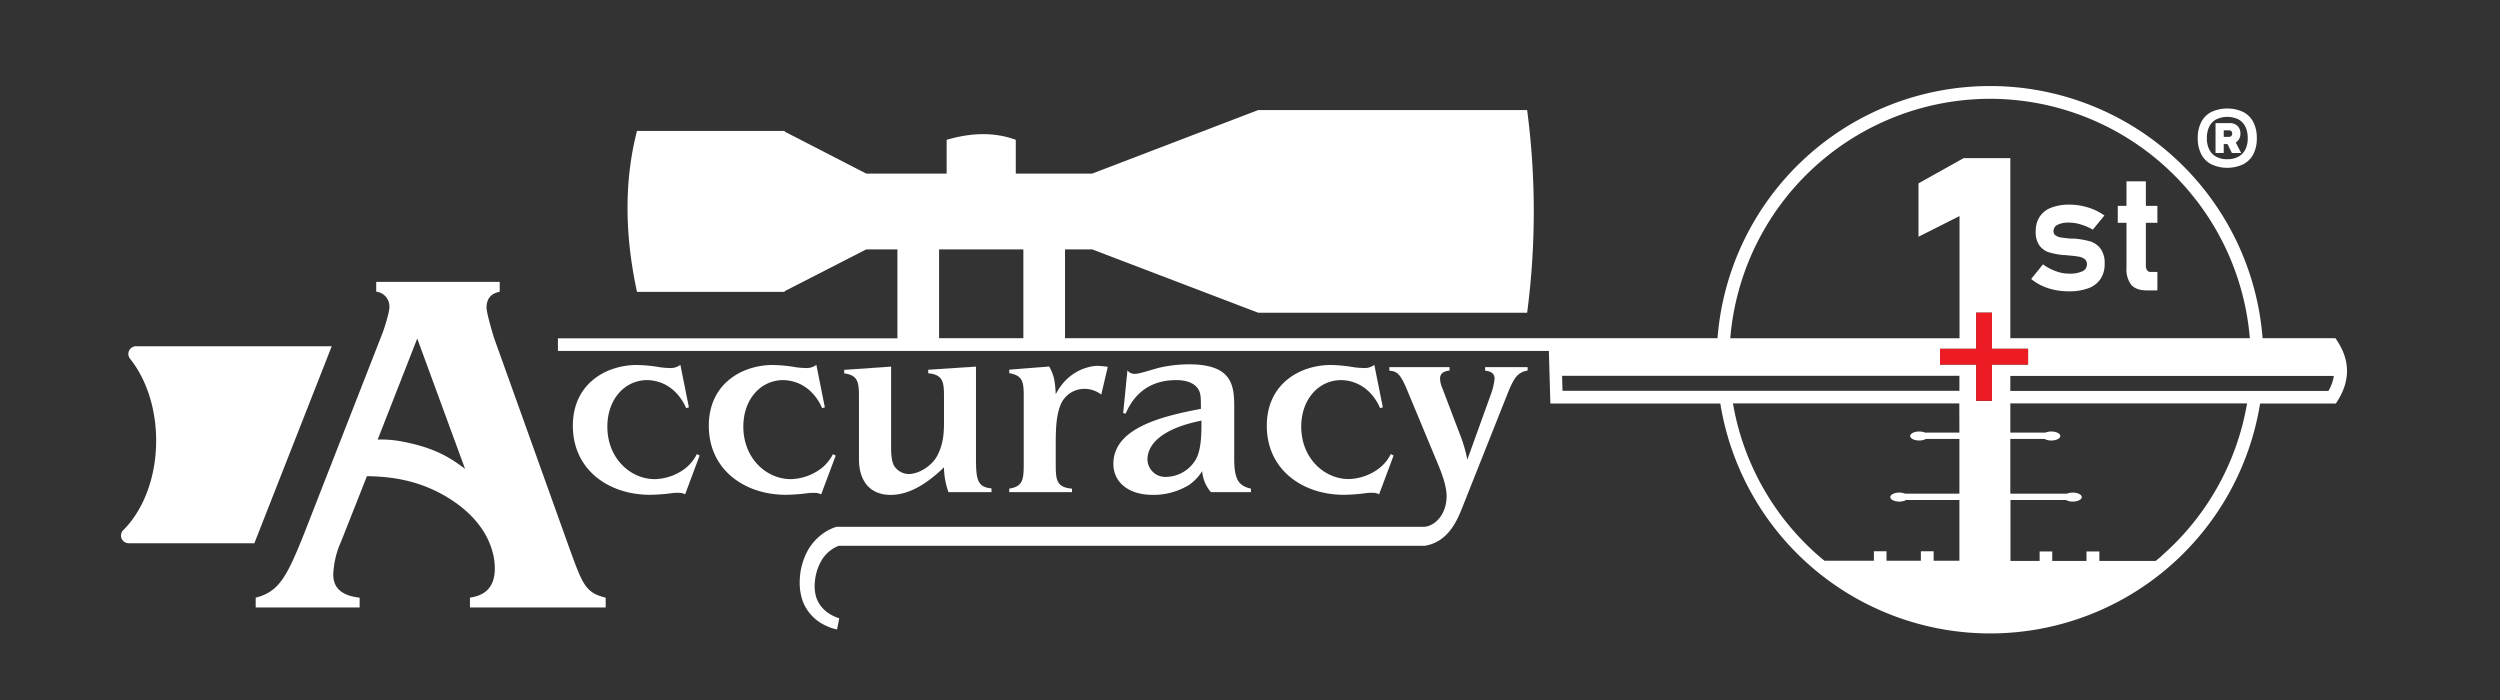
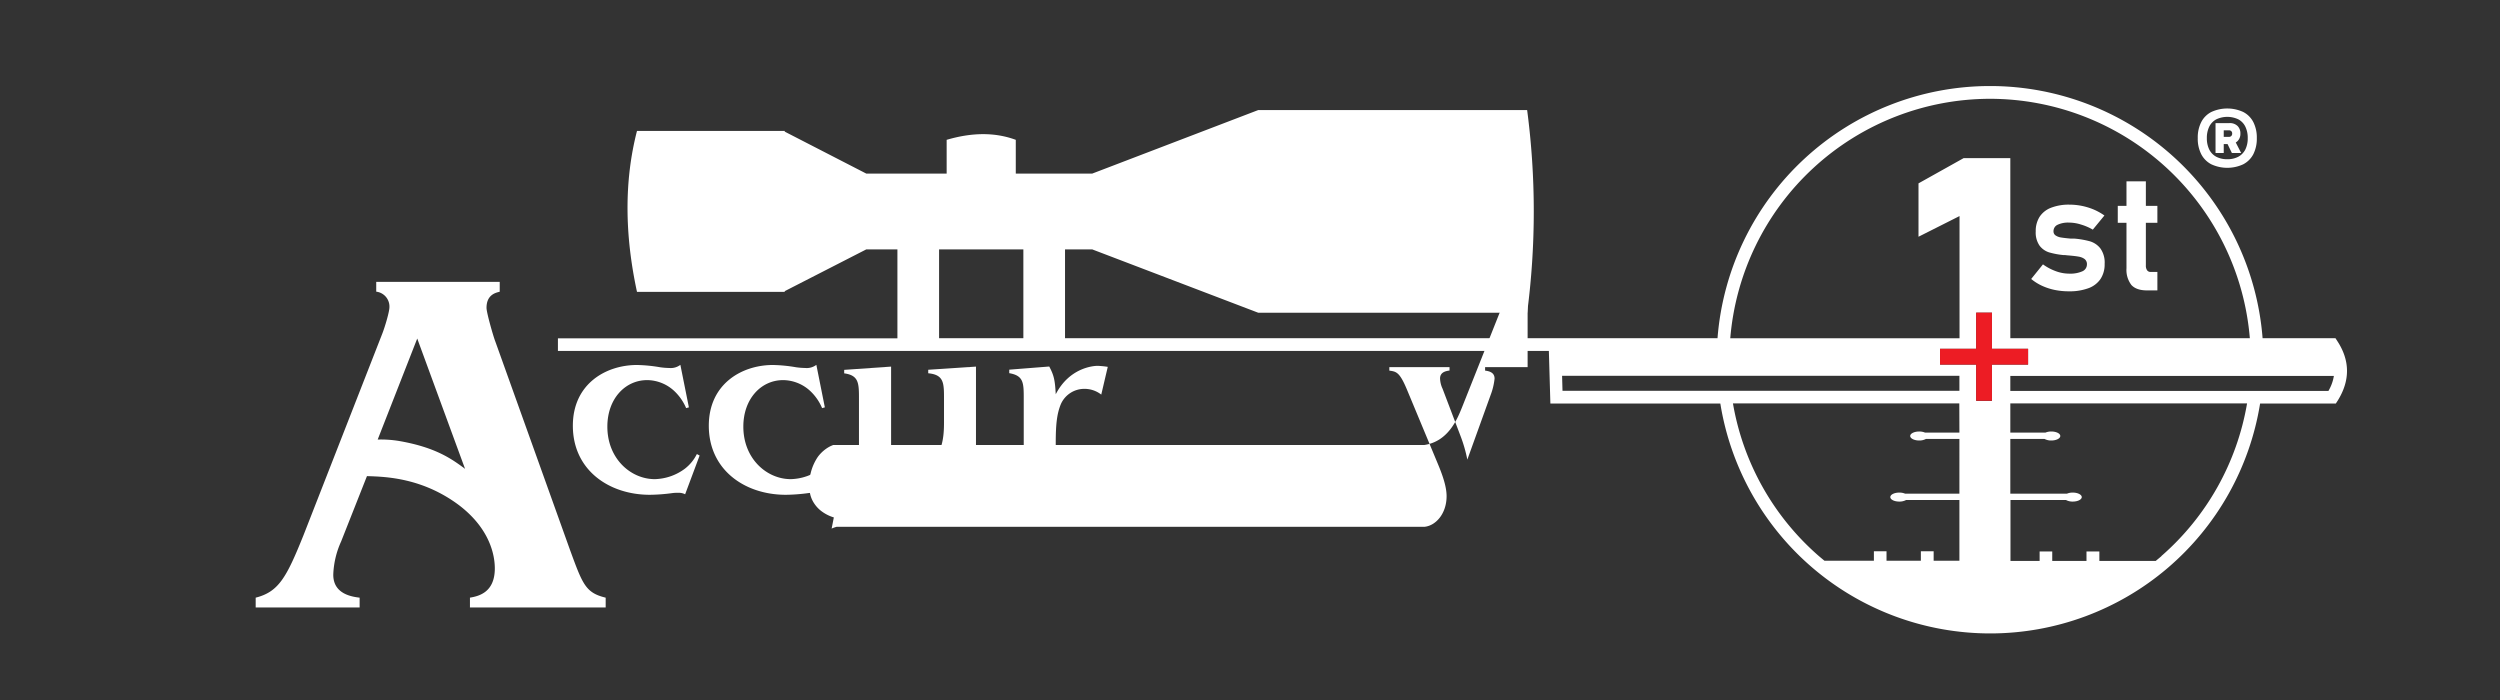
<svg xmlns="http://www.w3.org/2000/svg" viewBox="0 0 792 221.85">
  <rect x="0" y="0" width="792" height="221.85" fill="#333333" stroke="none" />
  <defs>
    <style>.cls-1{fill:#fff;}.cls-2{fill:#ed1c24;}</style>
  </defs>
  <g id="Black">
    <path class="cls-1" d="M180.57,174.19l-23.65-66c-.62-1.55-2.79-9.12-2.79-10.67,0-4.18,2.94-4.79,4.18-5.1V89.3H119.19v3.1a4.74,4.74,0,0,1,4.18,4.94c0,1.4-1.4,6.19-2.32,8.51l-24.9,63.7C90.74,183,88.27,187.49,81,189.34v3.1h32.93v-3.1c-2.63-.31-8.35-1.23-8.35-7.26a27.57,27.57,0,0,1,2.48-10.52l8.19-20.72c6.19.16,17.63.62,29.07,9.13,10.21,7.73,11.44,16.38,11.44,20.1,0,7.73-5.25,8.81-7.88,9.27v3.1h43v-3.1C185.52,187.8,184.59,185.17,180.57,174.19Zm-54.11-34.48a35.48,35.48,0,0,0-6.81-.46l12.53-32,15.15,41.28C143.16,145.43,138.05,141.72,126.46,139.71Z" />
    <path class="cls-1" d="M217,148.46a16.54,16.54,0,0,1-9.59,3.33c-7.52,0-15-6.42-15-16.64,0-8.79,5.63-14.73,12.6-14.73a12.76,12.76,0,0,1,8.71,3.56,16,16,0,0,1,3.65,5.31l.87-.24-2.7-13.47a5,5,0,0,1-3.48,1,23.42,23.42,0,0,1-2.93-.23,47.23,47.23,0,0,0-7.37-.72c-9.67,0-20.28,5.87-20.28,19.25,0,14,11.41,21.87,24.4,21.87a56.88,56.88,0,0,0,7.21-.55,12.6,12.6,0,0,1,1.74-.08,4.39,4.39,0,0,1,2.22.47l4.59-12.28-.87-.47A13.29,13.29,0,0,1,217,148.46Z" />
    <path class="cls-1" d="M257.94,156.15a4.35,4.35,0,0,1,2.21.47l4.6-12.28-.87-.47a13.4,13.4,0,0,1-3.8,4.59,16.56,16.56,0,0,1-9.59,3.33c-7.53,0-15-6.42-15-16.64,0-8.79,5.62-14.73,12.59-14.73a12.78,12.78,0,0,1,8.72,3.56,15.8,15.8,0,0,1,3.64,5.31l.87-.24-2.69-13.47a5,5,0,0,1-3.49,1,23.59,23.59,0,0,1-2.93-.23,47.23,47.23,0,0,0-7.37-.72c-9.66,0-20.28,5.87-20.28,19.25,0,14,11.41,21.87,24.4,21.87a56.76,56.76,0,0,0,7.21-.55A12.82,12.82,0,0,1,257.94,156.15Z" />
    <path class="cls-1" d="M267.44,117.17v1.11c4.68.63,4.68,3.17,4.68,8.16v19.09c0,5.86,2.69,11.25,10.06,11.25,4.91,0,10.38-2.46,16.87-8.72a24,24,0,0,0,1.43,7.85H314.1v-1.19c-4.51-.4-4.91-2.85-4.91-9.74V116.14l-15.13,1v1.11c5,.47,5,3.09,5,8.16v7.44c0,4.36-.47,7.21-2.06,10.38s-5.7,5.94-9.19,5.94a5.58,5.58,0,0,1-4.51-2.53c-1-1.59-1-4.83-1-6.18V116.14Z" />
    <path class="cls-1" d="M319.73,154.8v1.11h19.88V154.8c-5.15-.4-5.15-3.09-5.15-8.16v-6.42c0-6.34.48-9.35,1.59-12.12a8.11,8.11,0,0,1,7.52-4.91,8.62,8.62,0,0,1,5.31,1.82l2.06-8.79a26,26,0,0,0-3.25-.32c-1.26,0-8.87.55-13.23,9-.24-4.44-.55-5.94-2.06-8.79l-12.67,1v1.11c4.59.79,4.59,3.09,4.59,8.16v20.2C324.32,151.87,324.16,154.09,319.73,154.8Z" />
-     <path class="cls-1" d="M391,145.37V128.5c0-7-1.19-13.08-14.34-13.08a43.77,43.77,0,0,0-8.56.88c-2,.39-7,2.14-8.4,2.14a2.85,2.85,0,0,1-2.53-1.11l-1.35,13.54.79.16c1.27-2.85,4.92-10.61,16-10.61,1.74,0,5.38.23,7.05,2.93.79,1.42.79,2.69.79,6.18-13.15,2.45-27.73,6.33-27.73,17.43,0,5.54,4.44,9.82,12.52,9.82a21.77,21.77,0,0,0,11.49-3.17,15.23,15.23,0,0,0,4.12-4.36,11.48,11.48,0,0,0,2.77,6.66h12.68V154.8C392.61,153.93,391,152.26,391,145.37Zm-12.2.24a11.11,11.11,0,0,1-9.35,5.47,5.64,5.64,0,0,1-5.94-5.47c0-4.6,4.12-9.75,17.11-12.36C380.65,138.16,380.49,142.52,378.83,145.61Z" />
-     <path class="cls-1" d="M424.85,120.42a12.78,12.78,0,0,1,8.72,3.56,15.8,15.8,0,0,1,3.64,5.31l.87-.24-2.69-13.47a5,5,0,0,1-3.49,1,23.59,23.59,0,0,1-2.93-.23,47.23,47.23,0,0,0-7.37-.72c-9.66,0-20.28,5.87-20.28,19.25,0,14,11.41,21.87,24.4,21.87a56.76,56.76,0,0,0,7.21-.55,12.82,12.82,0,0,1,1.75-.08,4.41,4.41,0,0,1,2.22.47l4.59-12.28-.87-.47a13.29,13.29,0,0,1-3.8,4.59,16.56,16.56,0,0,1-9.59,3.33c-7.53,0-15-6.42-15-16.64C412.26,126.36,417.88,120.42,424.85,120.42Z" />
-     <path class="cls-1" d="M470.48,117.41c1.11.15,3,.47,3,2.53a20.48,20.48,0,0,1-1.26,5.23l-7.37,20.44a44.92,44.92,0,0,0-2.14-7.45l-5.7-15a8.3,8.3,0,0,1-.8-3.25c0-2.14,2.06-2.38,3-2.53V116.3H440.14v1.11c2.22.31,3.25.47,5.55,5.94l9.66,23.21c1.74,4.12,2.93,7.68,2.93,10.62,0,5.53-3.39,9.3-6.91,9.7L265,166.9l-.47.14-.38.13c-.24.09-.47.19-.69.29a13.82,13.82,0,0,0-1.28.63,16,16,0,0,0-2.31,1.59,16.78,16.78,0,0,0-3.63,4.13,20.79,20.79,0,0,0-2.88,10,17.83,17.83,0,0,0,.53,5.26,13.12,13.12,0,0,0,2.37,4.88,14,14,0,0,0,4,3.55,17.55,17.55,0,0,0,2.35,1.14,14.09,14.09,0,0,0,2.57.77l.7-3.54a12,12,0,0,1-1.79-.69,12.29,12.29,0,0,1-1.73-1,9.87,9.87,0,0,1-2.68-2.71,8.78,8.78,0,0,1-1.39-3.45,12.85,12.85,0,0,1-.12-3.88,15.76,15.76,0,0,1,2.59-7.38,11.41,11.41,0,0,1,2.6-2.59,10.54,10.54,0,0,1,1.55-.92c.27-.11.54-.24.8-.33H451.25c7.62-1.12,10.48-8.38,11.87-11.8l14.49-36.45c2.06-5.15,3.25-6.73,6.34-7.28V116.3H470.48Z" />
-     <path class="cls-1" d="M105.09,109.7,80.58,172.1H40.79A2.43,2.43,0,0,1,39,168c6.33-6.26,10.47-16.65,10.47-28.4,0-10.31-3.18-19.57-8.23-25.91a2.43,2.43,0,0,1,1.9-4Z" />
+     <path class="cls-1" d="M470.48,117.41c1.11.15,3,.47,3,2.53a20.48,20.48,0,0,1-1.26,5.23l-7.37,20.44a44.92,44.92,0,0,0-2.14-7.45l-5.7-15a8.3,8.3,0,0,1-.8-3.25c0-2.14,2.06-2.38,3-2.53V116.3H440.14v1.11c2.22.31,3.25.47,5.55,5.94l9.66,23.21c1.74,4.12,2.93,7.68,2.93,10.62,0,5.53-3.39,9.3-6.91,9.7L265,166.9l-.47.14-.38.13c-.24.09-.47.19-.69.29l.7-3.54a12,12,0,0,1-1.79-.69,12.29,12.29,0,0,1-1.73-1,9.87,9.87,0,0,1-2.68-2.71,8.78,8.78,0,0,1-1.39-3.45,12.85,12.85,0,0,1-.12-3.88,15.76,15.76,0,0,1,2.59-7.38,11.41,11.41,0,0,1,2.6-2.59,10.54,10.54,0,0,1,1.55-.92c.27-.11.54-.24.8-.33H451.25c7.62-1.12,10.48-8.38,11.87-11.8l14.49-36.45c2.06-5.15,3.25-6.73,6.34-7.28V116.3H470.48Z" />
    <path class="cls-1" d="M659.74,85.93a9.52,9.52,0,0,1-4.25.76,12.33,12.33,0,0,1-4.13-.75,16.77,16.77,0,0,1-4.15-2.19l-3.73,4.63a15.67,15.67,0,0,0,3.4,2.14,18.84,18.84,0,0,0,4,1.32,22.32,22.32,0,0,0,4.56.45,17.13,17.13,0,0,0,6.21-1,7.83,7.83,0,0,0,3.81-2.93,8.41,8.41,0,0,0,1.29-4.77,7.63,7.63,0,0,0-1.36-4.9,6.6,6.6,0,0,0-3.32-2.25,27.26,27.26,0,0,0-4.91-.85l-.21,0h-.18l-.4,0-.39,0c-1.32-.12-2.33-.24-3-.35a4.27,4.27,0,0,1-1.73-.63,1.51,1.51,0,0,1-.7-1.33,2.22,2.22,0,0,1,1.26-2.06,7.83,7.83,0,0,1,3.68-.7,12.45,12.45,0,0,1,3.72.6A16.78,16.78,0,0,1,663,72.75l3.68-4.48a18.7,18.7,0,0,0-3.38-1.89,20.1,20.1,0,0,0-7.76-1.55,15.52,15.52,0,0,0-5.81,1,7.56,7.56,0,0,0-3.59,2.86,8.39,8.39,0,0,0-1.22,4.64,7.24,7.24,0,0,0,1.22,4.5,6.09,6.09,0,0,0,3,2.12,25,25,0,0,0,4.6.86h.2l.21,0c.22,0,.45.06.69.07l.7.06c1.32.12,2.34.24,3.07.38a4.21,4.21,0,0,1,1.81.76,2,2,0,0,1,.72,1.66A2.38,2.38,0,0,1,659.74,85.93Z" />
    <path class="cls-1" d="M673.67,85a7.84,7.84,0,0,0,1.56,5.29Q676.81,92,680.17,92h3.29V86.15h-2.13a1.3,1.3,0,0,1-1.13-.53,2.49,2.49,0,0,1-.39-1.51V70.59h3.65V65.21h-3.65V57.45h-6.14v7.76h-2.76v5.38h2.76Z" />
    <path class="cls-1" d="M740.47,108.06l-.59-.91H716.79a86.6,86.6,0,0,0-172.68,0H337.4V79H346L398.6,99.07h85.2a246.38,246.38,0,0,0,0-64.2H398.6L346,55v0H321.8V44.3c-6.68-2.47-14-2.33-21.9,0V55H274.45L248.6,41.7v-.23H201.8c-4.08,15.83-3.92,32.88,0,51h46.8v-.23L274.45,79h9.85v28.18H176.75v4H490.68l.48,16.65H545a86.6,86.6,0,0,0,171,0h24l.59-.92C744.53,120.59,744.53,114.26,740.47,108.06Zm-416.27-.91H297.5V79h26.7ZM630.45,31.3a82.69,82.69,0,0,1,82.3,75.85H636.87V50.09H622.09l-14.31,8V75l13-6.55v38.71H548.15A82.69,82.69,0,0,1,630.45,31.3Zm-9.71,105.75H609.85a4.66,4.66,0,0,0-1.85-.35c-1.57,0-2.85.64-2.85,1.42s1.28,1.43,2.85,1.43a4.43,4.43,0,0,0,2.15-.5h10.59V156.4H603.55a4.66,4.66,0,0,0-1.85-.35c-1.57,0-2.85.64-2.85,1.43s1.28,1.42,2.85,1.42a4.43,4.43,0,0,0,2.15-.5h16.89v19.25h-8.16v-3h-4.05v3H597.65v-3h-4v3H578c-.6-.5-1.21-1-1.81-1.51A82.56,82.56,0,0,1,549,127.8h71.71Zm0-13.25H495l-.13-4.75H620.74ZM631.05,127h-5V115.5H614.6v-5h11.45V99.05h5V110.5H642.5v5H631.05Zm53.69,49.19c-.59.52-1.2,1-1.8,1.51H665.08v-3H661v3H650.15v-3h-4v3h-9.23V158.4h17.58a4.43,4.43,0,0,0,2.15.5c1.57,0,2.85-.64,2.85-1.42s-1.28-1.43-2.85-1.43a4.66,4.66,0,0,0-1.85.35H636.87V139.05H647.7a4.43,4.43,0,0,0,2.15.5c1.57,0,2.85-.64,2.85-1.43s-1.28-1.42-2.85-1.42a4.66,4.66,0,0,0-1.85.35H636.87V127.8h75A82.52,82.52,0,0,1,684.74,176.14Zm52.93-52.34H636.87v-4.75h102.5A13.56,13.56,0,0,1,737.67,123.8Z" />
    <path class="cls-1" d="M700.55,52.05a7.46,7.46,0,0,1-3.2-3.21,10.8,10.8,0,0,1-1.1-5.08,10.73,10.73,0,0,1,1.1-5.07,7.38,7.38,0,0,1,3.19-3.21,12.09,12.09,0,0,1,10.12,0,7.41,7.41,0,0,1,3.2,3.21,10.85,10.85,0,0,1,1.1,5.07,10.92,10.92,0,0,1-1.1,5.08,7.53,7.53,0,0,1-3.21,3.21,12,12,0,0,1-10.1,0Zm8.54-2.39a5.36,5.36,0,0,0,2.23-2.29,7.91,7.91,0,0,0,.76-3.61,8,8,0,0,0-.76-3.64,5.2,5.2,0,0,0-2.21-2.31,8.17,8.17,0,0,0-7,0,5.28,5.28,0,0,0-2.22,2.31,8.12,8.12,0,0,0-.76,3.64,8,8,0,0,0,.76,3.61,5.28,5.28,0,0,0,2.22,2.29,7.35,7.35,0,0,0,3.5.78A7.26,7.26,0,0,0,709.09,49.66ZM701.88,39h2.6v9.48h-2.6Zm1.5,4.36h2.73a1,1,0,0,0,.76-.28,1,1,0,0,0,.28-.76,1,1,0,0,0-.28-.77,1,1,0,0,0-.76-.26h-2.73V39h2.89a3.5,3.5,0,0,1,2.59.91,3.27,3.27,0,0,1,.9,2.41,3.23,3.23,0,0,1-.92,2.4,3.45,3.45,0,0,1-2.57.92h-2.89Zm1.89,1.41,2.31-1,2.42,4.7h-2.94Z" />
  </g>
  <g id="Red">
    <polygon class="cls-2" points="642.5 110.5 631.05 110.5 631.05 99.05 626.05 99.05 626.05 110.5 614.6 110.5 614.6 115.5 626.05 115.5 626.05 126.95 631.05 126.95 631.05 115.5 642.5 115.5 642.5 110.5" />
  </g>
</svg>